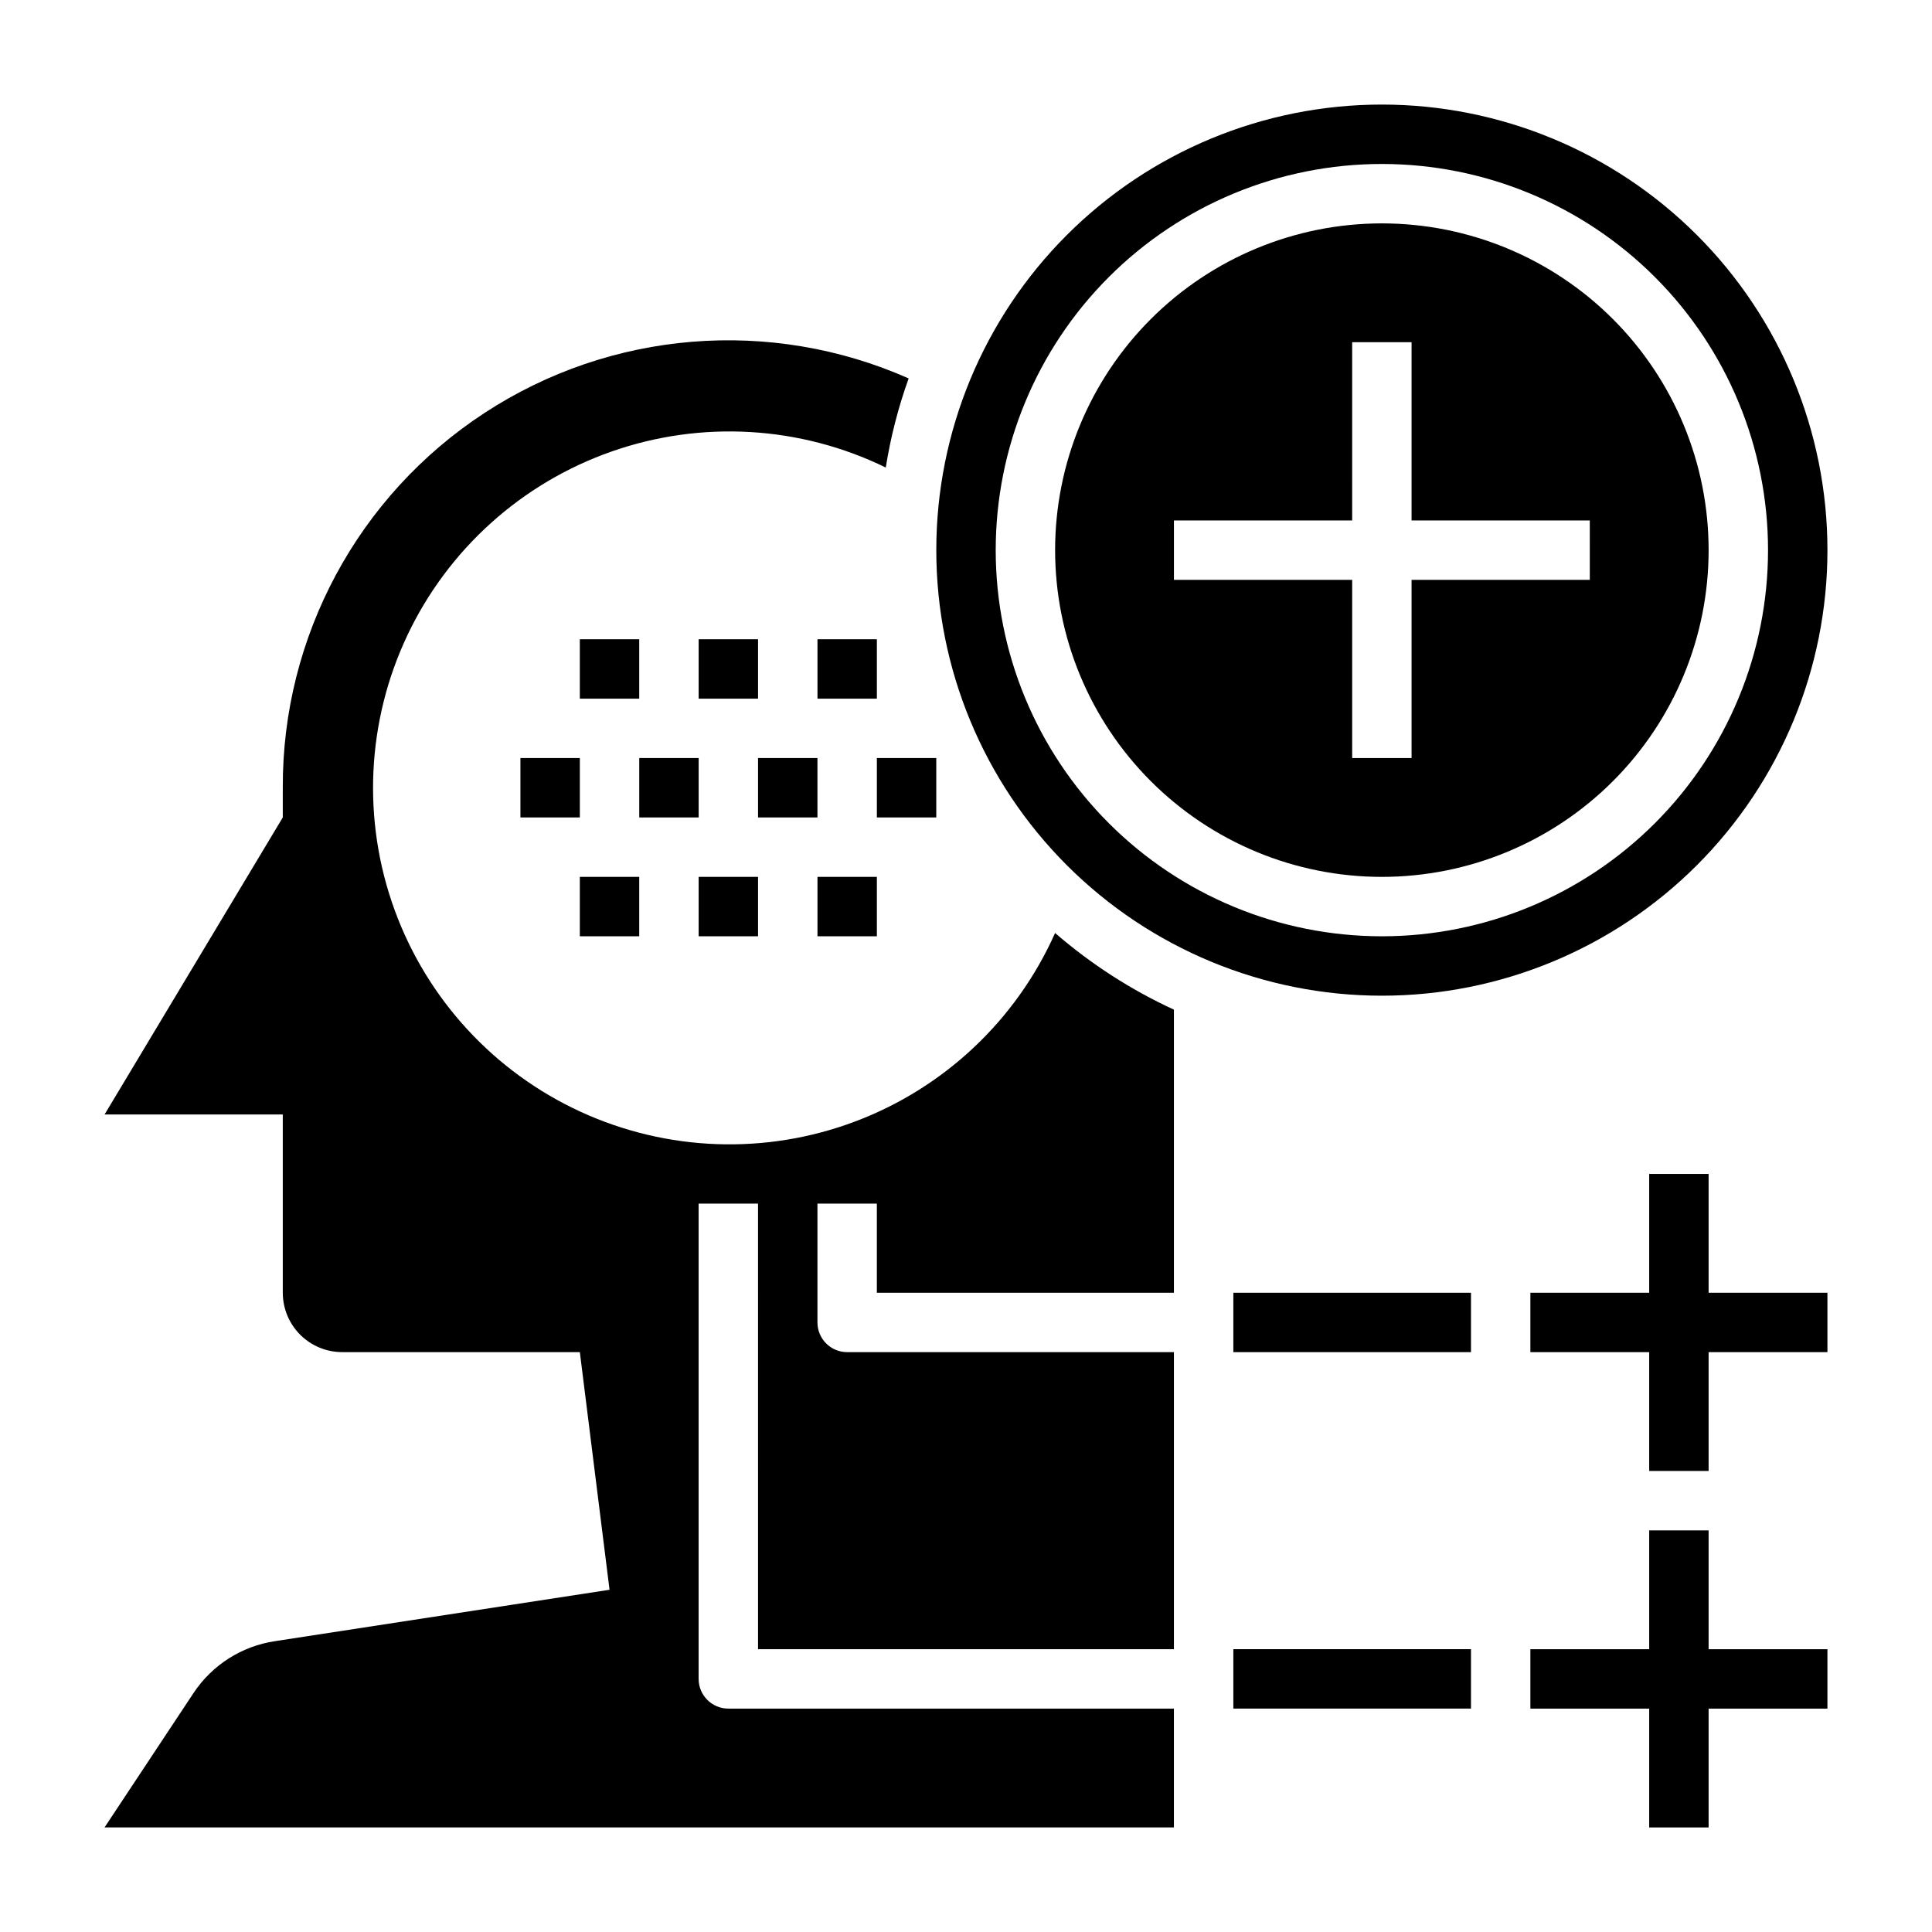
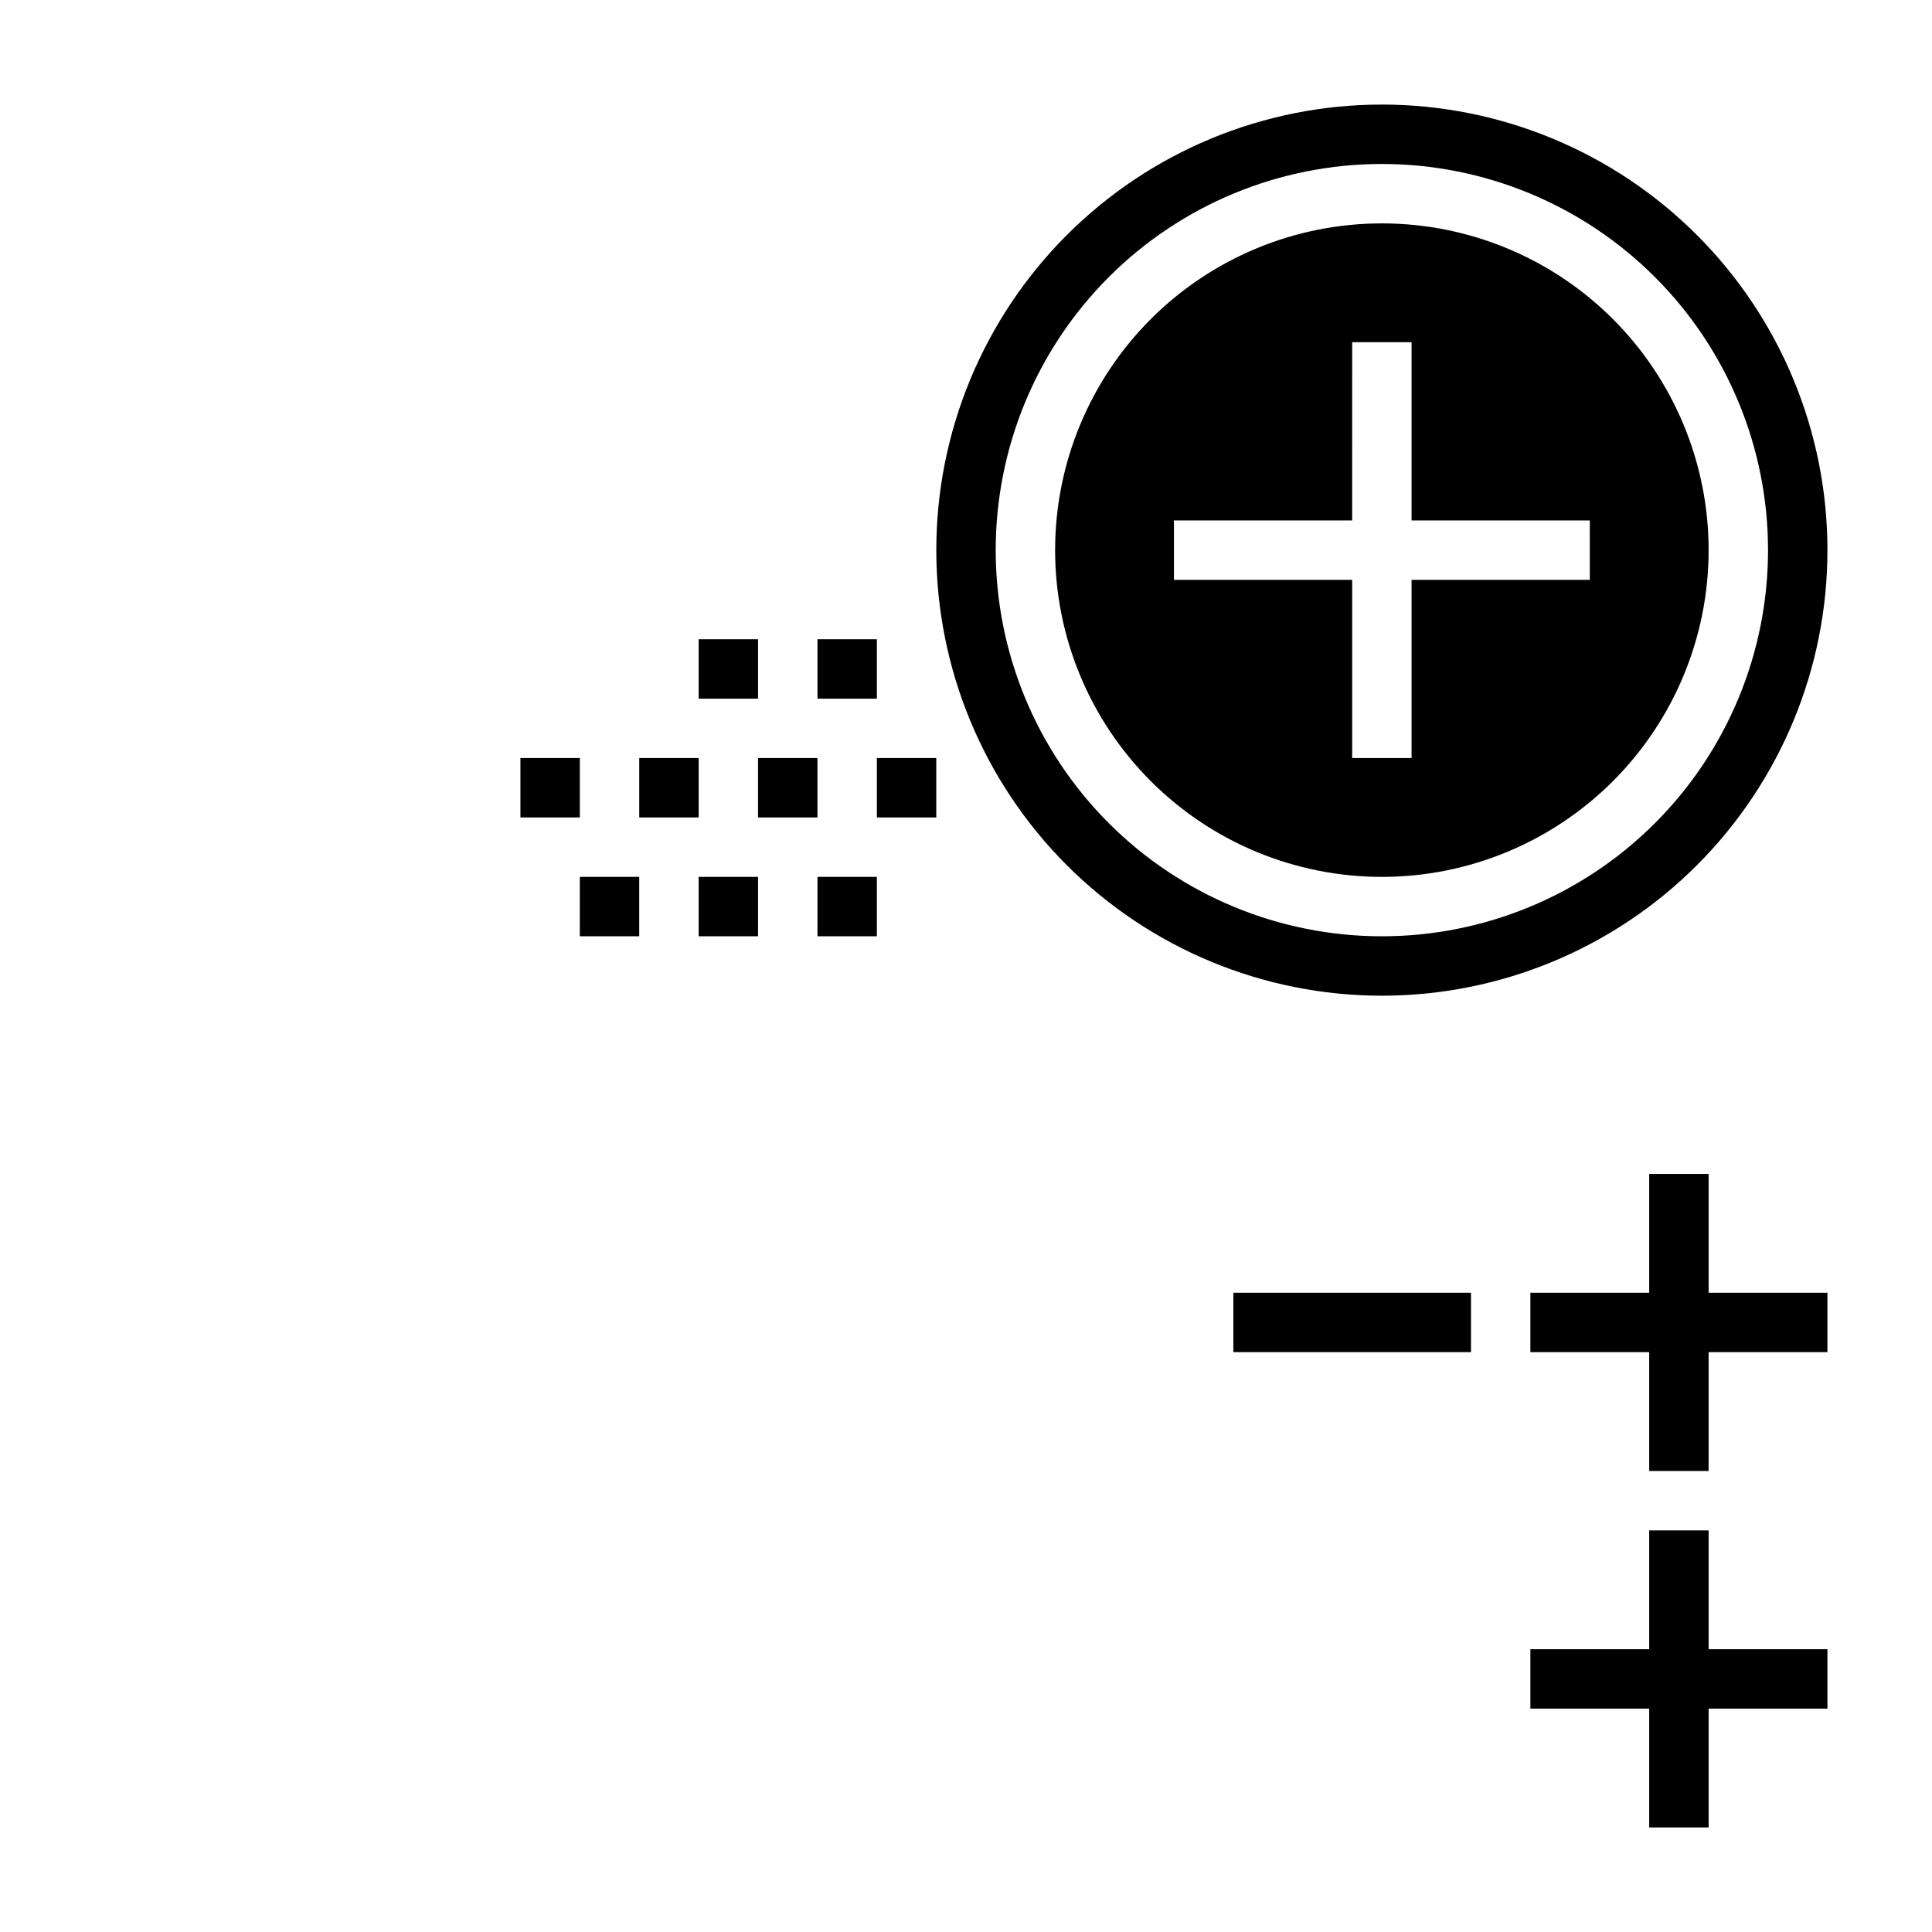
<svg xmlns="http://www.w3.org/2000/svg" fill="#000000" width="800px" height="800px" version="1.1" viewBox="144 144 512 512">
  <g>
    <path d="m510.21 171.71c-31.316 0-61.352 12.441-83.496 34.582-22.145 22.145-34.586 52.18-34.586 83.496 0 31.316 12.441 61.352 34.586 83.496 22.145 22.145 52.18 34.586 83.496 34.586 31.316 0 61.352-12.441 83.496-34.586 22.145-22.145 34.586-52.18 34.586-83.496 0-31.316-12.441-61.352-34.586-83.496-22.145-22.141-52.18-34.582-83.496-34.582zm0 220.42v-0.004c-27.141 0-53.172-10.781-72.363-29.973s-29.973-45.223-29.973-72.363c0-27.141 10.781-53.168 29.973-72.363 19.191-19.191 45.223-29.973 72.363-29.973s53.172 10.781 72.363 29.973c19.191 19.195 29.973 45.223 29.973 72.363 0 27.141-10.781 53.172-29.973 72.363-19.191 19.191-45.223 29.973-72.363 29.973z" />
    <path d="m510.21 203.2c-22.965 0-44.992 9.121-61.23 25.359-16.238 16.242-25.363 38.266-25.363 61.23 0 22.969 9.125 44.992 25.363 61.23 16.238 16.238 38.266 25.363 61.23 25.363 22.965 0 44.992-9.125 61.23-25.363s25.363-38.262 25.363-61.23c0-22.965-9.125-44.988-25.363-61.23-16.238-16.238-38.266-25.359-61.23-25.359zm55.105 94.465h-47.234v47.23h-15.742v-47.23h-47.234v-15.746h47.23l0.004-47.23h15.742v47.23h47.23z" />
    <path d="m329.15 313.41h15.742v15.742h-15.742z" />
-     <path d="m297.66 313.41h15.742v15.742h-15.742z" />
    <path d="m360.64 313.41h15.742v15.742h-15.742z" />
    <path d="m313.41 344.89h15.742v15.742h-15.742z" />
    <path d="m281.92 344.89h15.742v15.742h-15.742z" />
    <path d="m344.89 344.89h15.742v15.742h-15.742z" />
    <path d="m376.38 344.89h15.742v15.742h-15.742z" />
    <path d="m297.66 376.38h15.742v15.742h-15.742z" />
    <path d="m329.15 376.38h15.742v15.742h-15.742z" />
    <path d="m360.64 376.38h15.742v15.742h-15.742z" />
-     <path d="m470.85 581.05h62.977v15.742h-62.977z" />
    <path d="m470.85 486.59h62.977v15.742h-62.977z" />
-     <path d="m195.32 592.62-23.613 35.664h283.39v-31.488h-118.08c-4.348 0-7.875-3.527-7.875-7.875v-125.95h15.742l0.004 118.08h110.21v-78.719h-86.59c-4.348 0-7.875-3.527-7.875-7.875v-31.484h15.742v23.617l78.723-0.004v-75.02c-11.402-5.25-22-12.09-31.488-20.309-10.273 23.055-29.348 41.039-52.969 49.941-23.621 8.902-49.82 7.981-72.758-2.559-22.938-10.543-40.699-29.824-49.328-53.543-8.629-23.723-7.406-49.91 3.398-72.727 10.805-22.812 30.289-40.352 54.109-48.707 23.816-8.355 49.992-6.828 72.676 4.238 1.277-8.043 3.309-15.953 6.062-23.617-36.602-16.195-78.918-12.75-112.41 9.16-33.496 21.906-53.617 59.293-53.449 99.316v7.871l-47.23 78.723h47.23v47.23c0 4.176 1.66 8.18 4.613 11.133 2.953 2.953 6.957 4.613 11.133 4.613h62.977l7.871 62.977-88.641 13.617c-8.801 1.312-16.637 6.289-21.57 13.695z" />
    <path d="m596.8 455.1h-15.746v31.488h-31.488v15.746h31.488v31.488h15.746v-31.488h31.488v-15.746h-31.488z" />
    <path d="m596.8 549.57h-15.746v31.488h-31.488v15.746h31.488v31.488h15.746v-31.488h31.488v-15.746h-31.488z" />
  </g>
</svg>